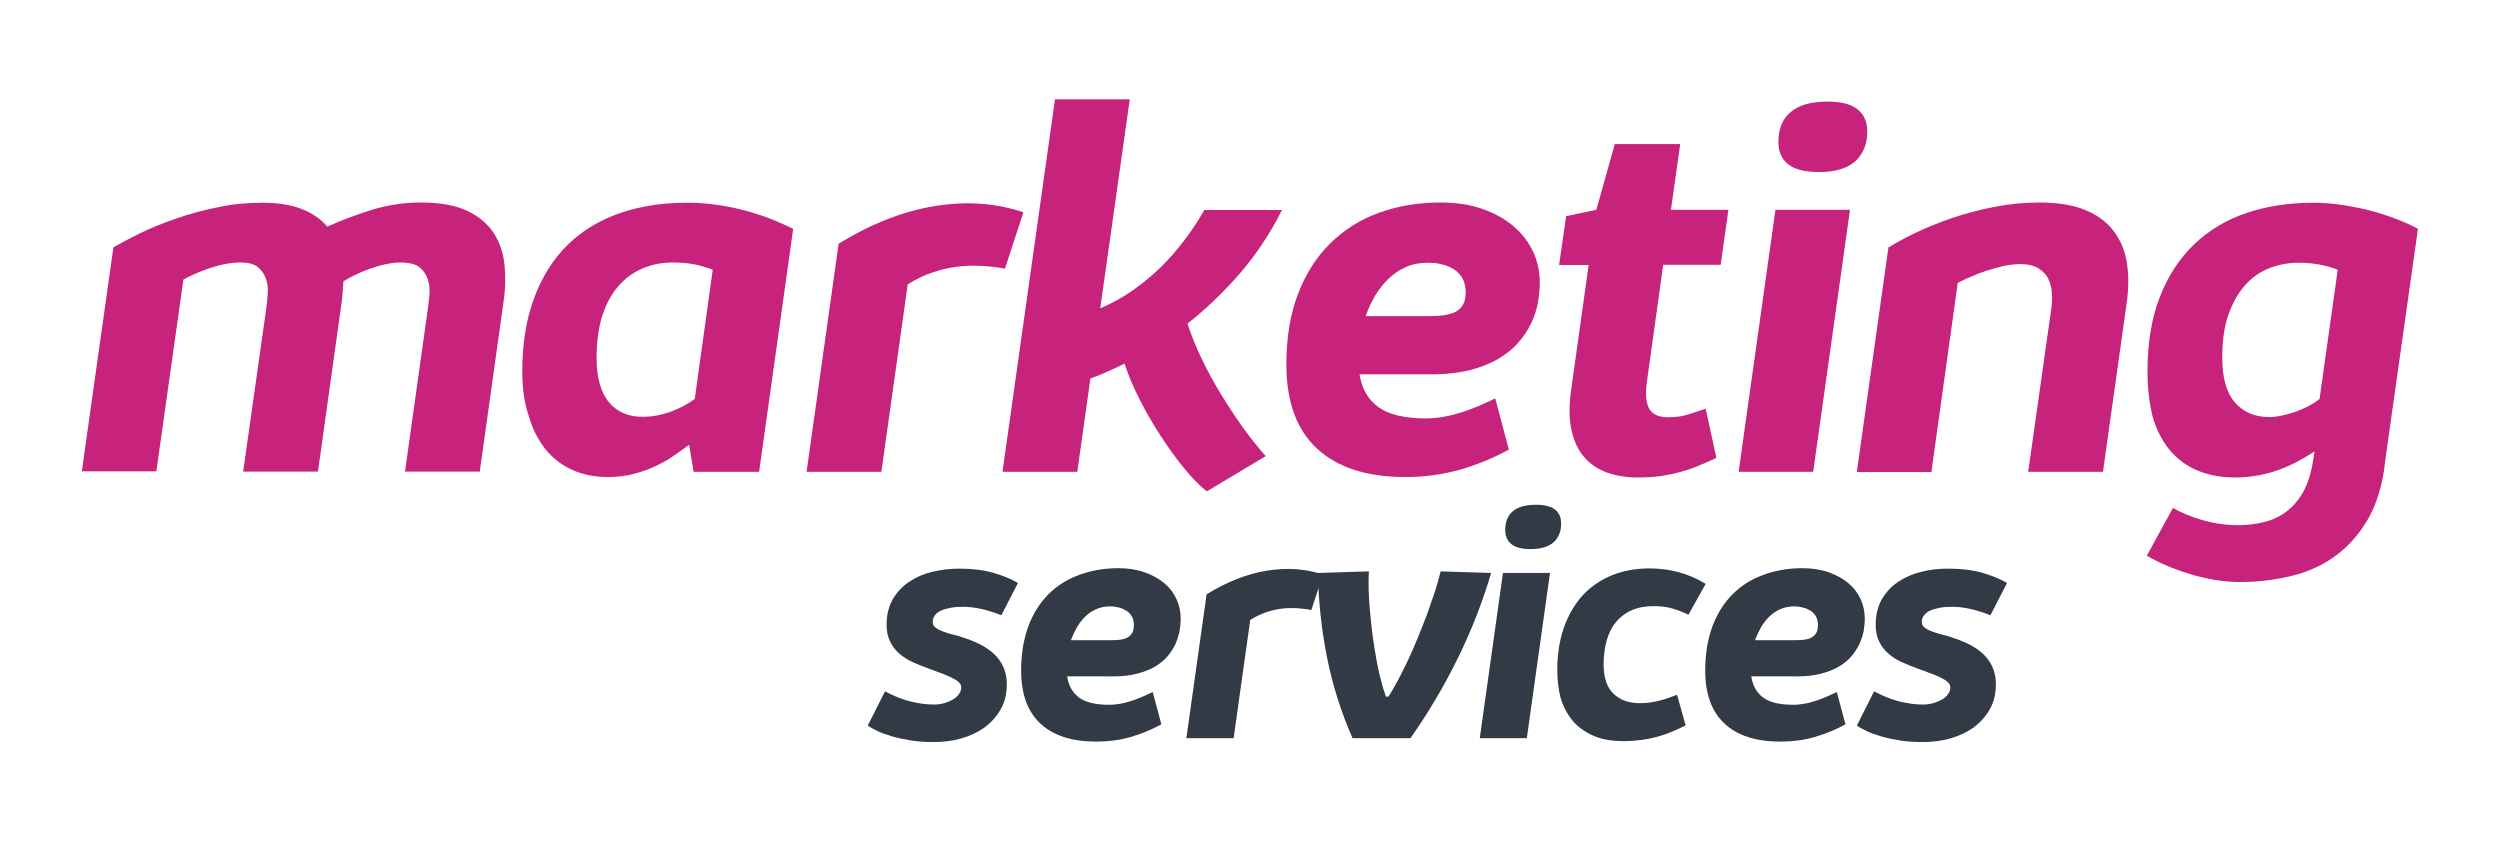
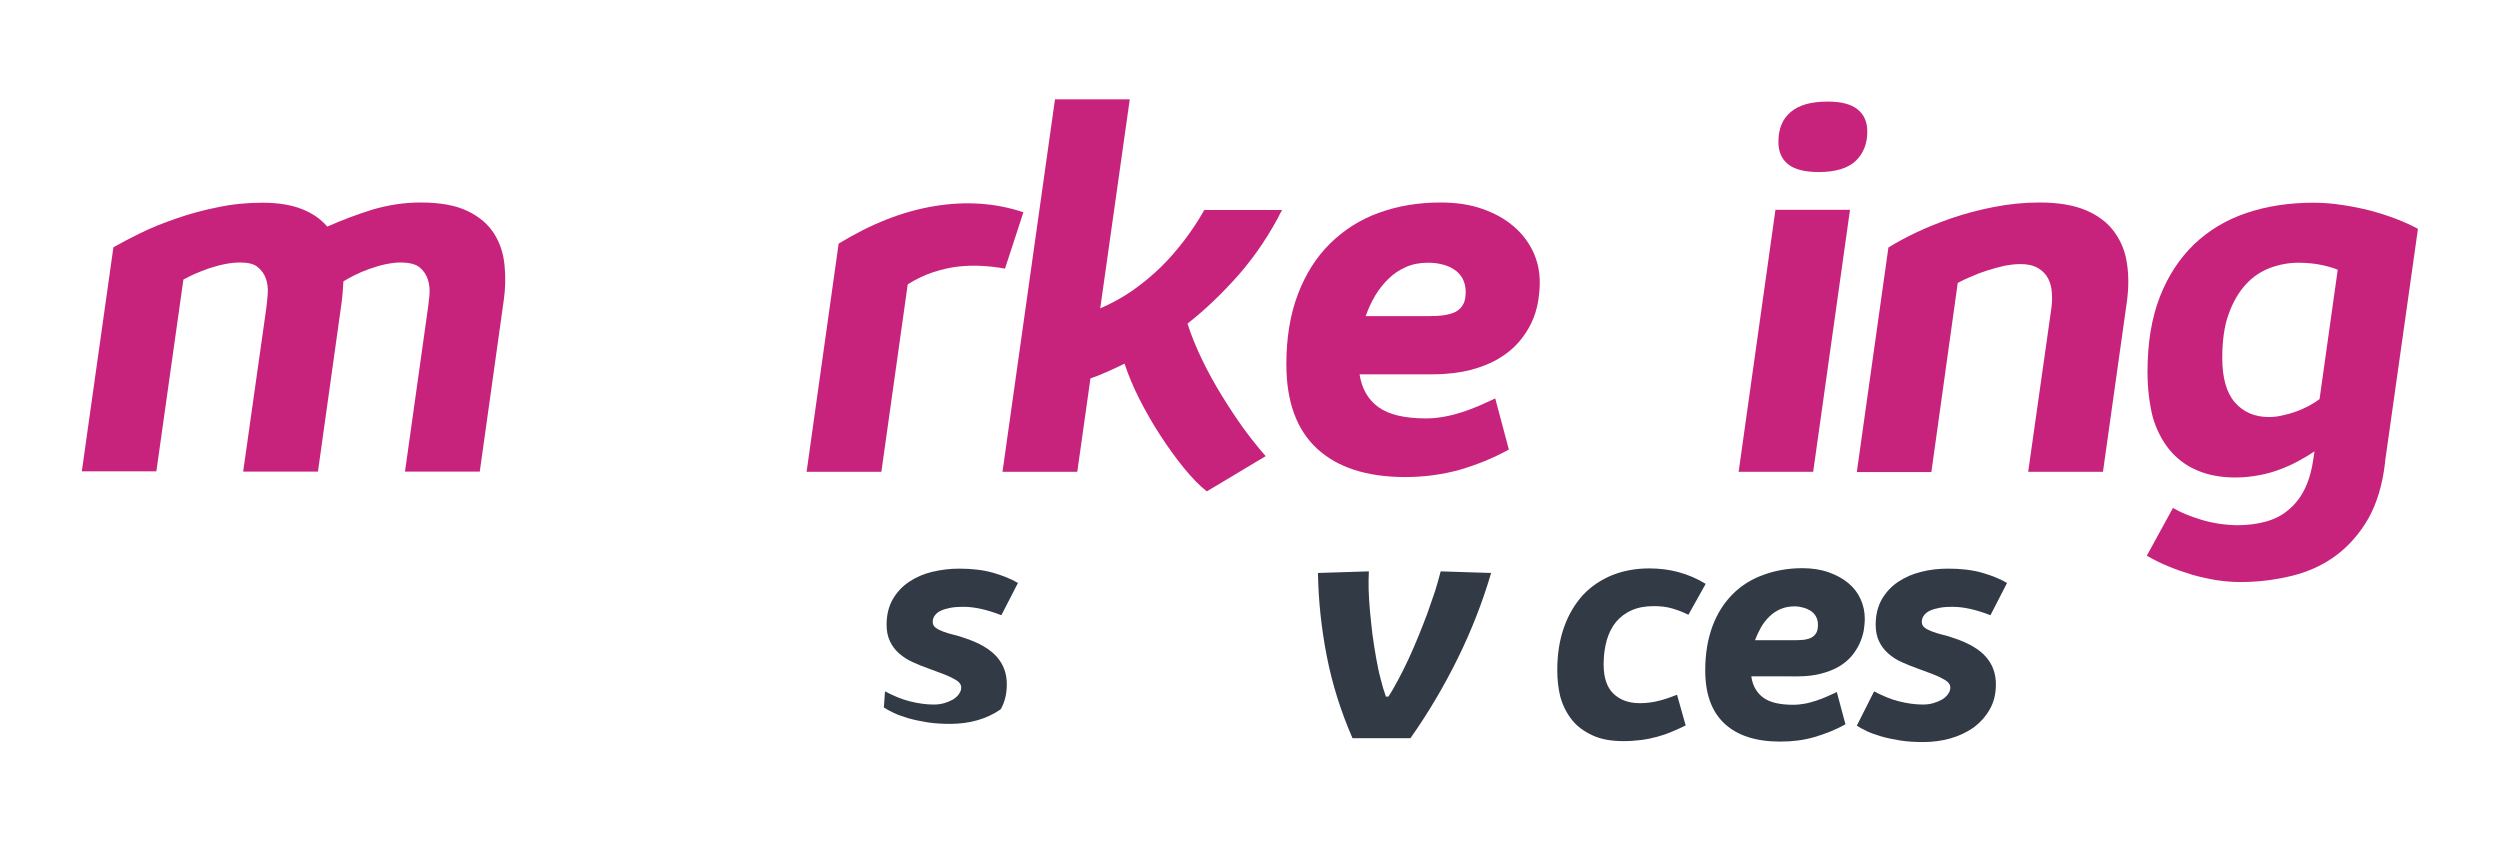
<svg xmlns="http://www.w3.org/2000/svg" version="1.1" id="Ebene_1" x="0px" y="0px" viewBox="0 0 1100 370" style="enable-background:new 0 0 1100 370;" xml:space="preserve">
  <style type="text/css">
	.st0{fill:#C7237D;}
	.st1{fill:#323A45;}
</style>
  <g>
    <path class="st0" d="M49.9,108.8c3.2-1.8,7.1-3.9,11.8-6.2c4.7-2.3,9.9-4.4,15.7-6.4c5.7-2,11.8-3.7,18.4-5c6.5-1.4,13.1-2,19.8-2   c6.6,0,12.3,0.9,17,2.7c4.7,1.8,8.5,4.4,11.4,7.8c6.6-2.9,13.2-5.4,20-7.5c6.8-2,13.8-3.1,21.1-3.1c8.7,0,15.6,1.3,20.7,3.8   c5.2,2.5,9,5.8,11.6,9.9c2.6,4.1,4.1,8.7,4.6,13.9c0.5,5.2,0.4,10.5-0.4,15.8l-10.5,75h-32.9l9.7-69.1c0.4-2.6,0.7-5.2,1-7.9   c0.3-2.7,0.1-5.2-0.6-7.4s-1.9-4-3.7-5.5c-1.8-1.4-4.6-2.1-8.5-2.1c-2,0-4.2,0.3-6.6,0.8c-2.3,0.5-4.6,1.2-6.9,2s-4.4,1.7-6.4,2.7   s-3.7,1.9-5.1,2.8c-0.1,1.5-0.2,3-0.3,4.6c-0.1,1.5-0.3,3.1-0.5,4.8l-10.4,74.3h-32.9l10.1-71.4c0.3-2.1,0.5-4.4,0.7-6.8   c0.2-2.4-0.1-4.6-0.8-6.7c-0.7-2-1.9-3.7-3.6-5.1c-1.7-1.4-4.3-2-7.8-2c-2.3,0-4.7,0.3-7.1,0.8c-2.4,0.5-4.7,1.2-6.9,1.9   c-2.2,0.8-4.2,1.6-6.1,2.4c-1.9,0.9-3.5,1.7-4.8,2.4l-11.9,84.4H36L49.9,108.8z" />
-     <path class="st0" d="M229.8,163.4c0-12.4,1.8-23.2,5.3-32.5s8.4-17,14.7-23.2c6.3-6.2,14-10.8,22.9-13.9c8.9-3.1,18.8-4.6,29.7-4.6   c4.6,0,9.1,0.3,13.5,1c4.4,0.6,8.5,1.5,12.5,2.6c4,1.1,7.7,2.3,11.2,3.7c3.5,1.4,6.6,2.8,9.4,4.2l-15,106.9h-28.8l-2-11.9   c-2,1.5-4.3,3.1-6.7,4.8c-2.4,1.7-5.1,3.2-8.1,4.6c-2.9,1.4-6.1,2.5-9.5,3.4c-3.4,0.9-7.2,1.4-11.2,1.4c-5.9,0-11.2-1-15.8-3.1   c-4.7-2.1-8.6-5.1-11.8-9c-3.2-4-5.7-8.8-7.4-14.6C230.7,177.4,229.8,170.8,229.8,163.4z M262.5,157.6c0,4.5,0.5,8.4,1.5,11.7   c1,3.3,2.4,6,4.2,8c1.8,2.1,3.9,3.6,6.4,4.6c2.4,1,5.1,1.5,8.1,1.5c4.2,0,8.4-0.8,12.5-2.3c4.1-1.5,7.6-3.4,10.5-5.6l7.9-56.8   c-1.1-0.5-3.2-1.2-6.3-2c-3.2-0.8-6.9-1.2-11.3-1.2c-4.9,0-9.4,0.9-13.5,2.7c-4.1,1.8-7.6,4.4-10.6,7.9c-3,3.5-5.3,7.9-7,13.1   C263.3,144.5,262.5,150.6,262.5,157.6z" />
    <path class="st0" d="M369,107.2c14.2-8.7,28.2-14.2,42.1-16.5c13.9-2.3,27-1.4,39.2,2.7l-8.1,24.8c-3.2-0.6-6.6-1-10.1-1.2   c-3.5-0.2-7-0.1-10.6,0.3c-3.6,0.4-7.3,1.3-11,2.5c-3.7,1.2-7.4,3-11.1,5.3l-11.6,82.5h-32.9L369,107.2z" />
    <path class="st0" d="M545.3,120.6c-7.2,8.2-14.8,15.5-22.8,21.8c1.6,5,3.7,10.2,6.3,15.6c2.6,5.4,5.5,10.7,8.7,15.9   c3.2,5.2,6.4,10.1,9.8,14.8c3.4,4.6,6.6,8.6,9.6,12l-25.9,15.5c-3.2-2.5-6.5-5.9-10.1-10.3c-3.6-4.4-7-9.2-10.4-14.4   c-3.4-5.2-6.4-10.5-9.2-16c-2.8-5.5-4.9-10.7-6.5-15.5c-2.6,1.3-5.2,2.5-7.7,3.6c-2.5,1.1-4.9,2.1-7.3,2.9l-5.8,41.1h-32.9   l23.1-163.9h32.9l-13,92c5.2-2.3,10-4.9,14.4-8c4.4-3.1,8.5-6.5,12.3-10.2c3.8-3.7,7.2-7.7,10.4-11.9c3.2-4.2,6.1-8.6,8.7-13.2   h34.2C558.8,102.9,552.5,112.3,545.3,120.6z" />
    <path class="st0" d="M598.2,164.7c1,6.4,3.8,11.2,8.4,14.5c4.6,3.3,11.6,4.9,20.9,4.9c2.8,0,5.5-0.3,8.2-0.8c2.7-0.5,5.3-1.2,7.8-2   c2.5-0.8,5-1.8,7.4-2.8c2.4-1.1,4.7-2.1,7-3.2l6,22.5c-6.9,3.8-14.1,6.7-21.6,8.9c-7.6,2.1-15.6,3.2-24,3.2   c-16.9,0-29.8-4.2-38.8-12.5c-9-8.3-13.5-20.7-13.5-37.1c0-11.7,1.7-22,5.1-30.9c3.4-8.9,8.1-16.3,14.2-22.3s13.2-10.5,21.5-13.5   c8.3-3,17.3-4.5,27-4.5c6.9,0,13,0.9,18.4,2.8c5.4,1.9,10,4.4,13.8,7.7c3.8,3.2,6.6,7,8.6,11.2c2,4.3,2.9,8.8,2.9,13.5   c0,2.8-0.3,5.7-0.8,8.8c-0.6,3.1-1.5,6.1-2.9,9c-1.4,3-3.3,5.8-5.6,8.5c-2.3,2.7-5.3,5.1-8.8,7.2c-3.5,2.1-7.6,3.7-12.4,5   c-4.8,1.2-10.3,1.9-16.6,1.9H598.2z M628.4,115.6c-3.6,0-6.9,0.6-9.8,1.9c-2.9,1.3-5.5,3-7.7,5.2c-2.3,2.2-4.2,4.7-5.9,7.5   c-1.7,2.9-3,5.8-4.1,8.9h27.5c2.6,0,4.9-0.1,6.9-0.4c2-0.3,3.8-0.8,5.2-1.5c1.4-0.8,2.5-1.8,3.3-3.3c0.8-1.4,1.1-3.3,1.1-5.5   c0-2.2-0.5-4.2-1.4-5.9c-0.9-1.6-2.2-3-3.8-4c-1.6-1-3.4-1.8-5.3-2.2C632.4,115.8,630.4,115.6,628.4,115.6z" />
-     <path class="st0" d="M689.1,95.1l13.3-2.8l8.1-28.9h28.8l-4.1,28.9h25.3l-3.4,24.2h-25.3l-7.2,51.8c-0.3,2.3-0.4,4.3-0.3,6.2   c0.1,1.9,0.5,3.5,1.1,4.9c0.7,1.4,1.7,2.4,3.1,3.1c1.4,0.7,3.1,1.1,5.3,1.1c3.4,0,6.4-0.4,8.9-1.2c2.6-0.8,5.2-1.7,7.8-2.6   l4.7,21.7c-2.7,1.3-5.4,2.4-8,3.5c-2.6,1.1-5.3,2-8,2.7c-2.8,0.8-5.6,1.3-8.6,1.8c-3,0.4-6.3,0.6-9.9,0.6c-4.9,0-9.4-0.7-13.4-2.1   c-4-1.4-7.4-3.6-10.1-6.7c-2.7-3-4.6-7-5.7-11.8c-1.1-4.8-1.2-10.5-0.3-17.2l7.8-55.7h-13L689.1,95.1z" />
    <path class="st0" d="M765,207.6l16.2-115.3H814l-16.2,115.3H765z M804.2,44.7c5.9,0,10.2,1.1,13.1,3.4c2.9,2.3,4.3,5.5,4.3,9.8   c0,5.4-1.7,9.6-5.1,12.9c-3.4,3.2-8.8,4.9-16.2,4.9c-6.1,0-10.6-1.1-13.5-3.4c-2.9-2.3-4.3-5.6-4.3-9.9c0-5.7,1.8-10.1,5.4-13.1   C791.5,46.2,796.9,44.7,804.2,44.7z" />
    <path class="st0" d="M830.9,108.9c3.2-2,7.2-4.2,12-6.5c4.8-2.3,10.1-4.4,15.8-6.4c5.8-2,11.9-3.6,18.5-4.9c6.6-1.3,13.3-2,20.2-2   c8.4,0,15.2,1.2,20.6,3.5c5.3,2.3,9.5,5.5,12.4,9.6c2.9,4,4.8,8.7,5.5,14c0.8,5.3,0.7,10.9-0.1,16.7l-10.5,74.7h-32.9l10.2-72   c0.3-2.3,0.4-4.5,0.2-6.8c-0.1-2.3-0.7-4.4-1.6-6.2c-0.9-1.8-2.4-3.4-4.4-4.6c-2-1.2-4.6-1.8-7.8-1.8c-2.3,0-4.8,0.3-7.3,0.8   c-2.6,0.6-5.1,1.3-7.6,2.1s-4.8,1.7-7,2.7c-2.2,0.9-4.1,1.8-5.7,2.7l-11.6,83.2H817L830.9,108.9z" />
    <path class="st0" d="M944.9,163.6c0-12.7,1.8-23.6,5.4-32.9c3.6-9.3,8.7-17,15.1-23.2c6.5-6.2,14.2-10.8,23.1-13.8   c8.9-3,18.7-4.5,29.3-4.5c4.2,0,8.5,0.3,12.8,1c4.3,0.6,8.5,1.5,12.5,2.5c4,1.1,7.8,2.3,11.4,3.7c3.6,1.4,6.7,2.8,9.4,4.3   l-14.4,101.9h-0.3l0.3,0.1l-0.1,1c-1.1,9.6-3.6,17.8-7.3,24.4c-3.8,6.6-8.5,12-14.1,16.2s-12.1,7.2-19.3,9   c-7.2,1.8-14.9,2.8-23,2.8c-3.3,0-6.8-0.3-10.3-0.8c-3.6-0.6-7.2-1.4-10.8-2.4c-3.6-1.1-7.1-2.3-10.5-3.7c-3.4-1.4-6.6-3-9.5-4.7   l11.5-21c3.4,2,7.6,3.7,12.5,5.2c5,1.5,10.2,2.3,15.8,2.4c4.4,0,8.4-0.5,12.2-1.5c3.8-1,7.1-2.6,9.9-4.9c2.9-2.3,5.3-5.2,7.2-8.8   c1.9-3.6,3.3-8.1,4.1-13.5l0.6-3.8c-2.1,1.4-4.4,2.8-7,4.2c-2.5,1.4-5.2,2.6-8.1,3.7c-2.9,1.1-6,2-9.3,2.6c-3.3,0.6-6.8,1-10.4,1   c-6.5,0-12.2-1.1-17-3.2c-4.9-2.1-8.9-5.2-12.2-9.2c-3.2-4-5.7-8.9-7.3-14.6C945.7,177.2,944.9,170.8,944.9,163.6z M977.8,157.5   c0,8.7,1.8,15.2,5.5,19.5c3.7,4.3,8.7,6.5,15.1,6.5c1.8,0,3.7-0.2,5.8-0.7c2-0.4,4.1-1,6-1.7c2-0.7,3.9-1.6,5.7-2.5   c1.8-1,3.4-2,4.7-3l8-56.9c-1.3-0.6-3.5-1.3-6.6-2c-3.1-0.7-6.7-1.1-10.7-1.1c-4.3,0-8.5,0.8-12.5,2.3c-4,1.5-7.6,3.9-10.7,7.3   c-3.1,3.4-5.6,7.7-7.5,13C978.7,143.4,977.8,149.9,977.8,157.5z" />
-     <path class="st1" d="M389.4,304.2c3.8,2,7.4,3.5,11,4.4c3.6,0.9,7.1,1.4,10.5,1.4c1.6,0,3.1-0.2,4.5-0.6c1.4-0.4,2.6-0.9,3.7-1.5   c1.1-0.6,2-1.4,2.6-2.2s1.1-1.7,1.2-2.6c0.1-0.9,0-1.6-0.5-2.3c-0.5-0.7-1.3-1.4-2.5-2c-1.2-0.7-2.7-1.4-4.5-2.1   c-1.9-0.7-4.1-1.5-6.7-2.5c-2.6-0.9-5-1.9-7.2-2.9s-4.2-2.3-5.9-3.8c-1.7-1.5-3-3.2-4-5.3s-1.5-4.5-1.5-7.3c0-4.3,0.9-8,2.7-11.2   c1.8-3.1,4.2-5.7,7.2-7.7c3-2,6.4-3.5,10.2-4.4s7.8-1.4,11.8-1.4c5.7,0,10.7,0.6,14.9,1.8c4.2,1.2,7.9,2.7,11,4.5l-7.3,14.2   c-3.3-1.3-6.3-2.2-9-2.8c-2.7-0.6-5.3-0.9-7.8-0.9c-1.9,0-3.7,0.1-5.4,0.4c-1.6,0.3-3.1,0.7-4.2,1.2c-1.2,0.5-2.1,1.2-2.8,2.1   c-0.7,0.9-1,1.8-1,3c0,1,0.4,1.8,1.3,2.5c0.9,0.7,2,1.2,3.3,1.7c1.4,0.5,2.9,1,4.6,1.4c1.7,0.4,3.4,0.9,5,1.5   c6.4,2.1,11.1,4.9,14,8.2c2.9,3.3,4.4,7.3,4.4,12.1c0,4.2-0.9,7.9-2.7,11c-1.8,3.2-4.2,5.8-7.1,8c-3,2.1-6.4,3.7-10.2,4.8   c-3.8,1.1-7.9,1.6-12,1.6c-3.7,0-7.1-0.2-10.2-0.7c-3.1-0.5-5.9-1.1-8.3-1.8s-4.6-1.5-6.3-2.3c-1.8-0.9-3.2-1.6-4.4-2.4   L389.4,304.2z" />
-     <path class="st1" d="M469.6,297.8c0.6,4,2.4,7.1,5.3,9.2c2.9,2.1,7.3,3.1,13.1,3.1c1.8,0,3.5-0.2,5.2-0.5c1.7-0.3,3.3-0.8,4.9-1.3   c1.6-0.5,3.1-1.1,4.7-1.8c1.5-0.7,3-1.3,4.4-2l3.8,14.2c-4.3,2.4-8.9,4.2-13.6,5.6c-4.8,1.4-9.8,2-15.1,2   c-10.6,0-18.8-2.6-24.5-7.9c-5.7-5.3-8.5-13.1-8.5-23.4c0-7.4,1.1-13.8,3.2-19.5s5.1-10.3,8.9-14.1c3.8-3.8,8.3-6.6,13.6-8.5   c5.2-1.9,10.9-2.9,17-2.9c4.3,0,8.2,0.6,11.6,1.8c3.4,1.2,6.3,2.8,8.7,4.8c2.4,2,4.2,4.4,5.4,7.1c1.2,2.7,1.8,5.5,1.8,8.5   c0,1.8-0.2,3.6-0.5,5.5c-0.4,1.9-1,3.8-1.8,5.7c-0.9,1.9-2.1,3.7-3.5,5.4c-1.5,1.7-3.3,3.2-5.5,4.5c-2.2,1.3-4.8,2.3-7.8,3.1   c-3,0.8-6.5,1.2-10.4,1.2H469.6z M488.6,266.8c-2.3,0-4.3,0.4-6.2,1.2c-1.8,0.8-3.5,1.9-4.9,3.3c-1.4,1.4-2.7,3-3.7,4.8   c-1,1.8-1.9,3.7-2.6,5.6h17.3c1.6,0,3.1-0.1,4.3-0.2c1.3-0.2,2.4-0.5,3.3-1c0.9-0.5,1.6-1.2,2.1-2.1c0.5-0.9,0.7-2.1,0.7-3.5   c0-1.4-0.3-2.6-0.9-3.7c-0.6-1-1.4-1.9-2.4-2.5c-1-0.6-2.1-1.1-3.3-1.4C491.2,267,489.9,266.8,488.6,266.8z" />
-     <path class="st1" d="M530.9,261.5c8.9-5.5,17.8-9,26.5-10.4c8.8-1.4,17-0.9,24.7,1.7l-5.1,15.6c-2-0.4-4.2-0.6-6.3-0.8   c-2.2-0.1-4.4-0.1-6.7,0.2c-2.3,0.3-4.6,0.8-6.9,1.6c-2.3,0.8-4.7,1.9-7,3.4l-7.3,52H522L530.9,261.5z" />
+     <path class="st1" d="M389.4,304.2c3.8,2,7.4,3.5,11,4.4c3.6,0.9,7.1,1.4,10.5,1.4c1.6,0,3.1-0.2,4.5-0.6c1.4-0.4,2.6-0.9,3.7-1.5   c1.1-0.6,2-1.4,2.6-2.2s1.1-1.7,1.2-2.6c0.1-0.9,0-1.6-0.5-2.3c-0.5-0.7-1.3-1.4-2.5-2c-1.2-0.7-2.7-1.4-4.5-2.1   c-1.9-0.7-4.1-1.5-6.7-2.5c-2.6-0.9-5-1.9-7.2-2.9s-4.2-2.3-5.9-3.8c-1.7-1.5-3-3.2-4-5.3s-1.5-4.5-1.5-7.3c0-4.3,0.9-8,2.7-11.2   c1.8-3.1,4.2-5.7,7.2-7.7c3-2,6.4-3.5,10.2-4.4s7.8-1.4,11.8-1.4c5.7,0,10.7,0.6,14.9,1.8c4.2,1.2,7.9,2.7,11,4.5l-7.3,14.2   c-3.3-1.3-6.3-2.2-9-2.8c-2.7-0.6-5.3-0.9-7.8-0.9c-1.9,0-3.7,0.1-5.4,0.4c-1.6,0.3-3.1,0.7-4.2,1.2c-1.2,0.5-2.1,1.2-2.8,2.1   c-0.7,0.9-1,1.8-1,3c0,1,0.4,1.8,1.3,2.5c0.9,0.7,2,1.2,3.3,1.7c1.4,0.5,2.9,1,4.6,1.4c1.7,0.4,3.4,0.9,5,1.5   c6.4,2.1,11.1,4.9,14,8.2c2.9,3.3,4.4,7.3,4.4,12.1c0,4.2-0.9,7.9-2.7,11c-3,2.1-6.4,3.7-10.2,4.8   c-3.8,1.1-7.9,1.6-12,1.6c-3.7,0-7.1-0.2-10.2-0.7c-3.1-0.5-5.9-1.1-8.3-1.8s-4.6-1.5-6.3-2.3c-1.8-0.9-3.2-1.6-4.4-2.4   L389.4,304.2z" />
    <path class="st1" d="M595.1,324.8c-5.1-11.7-8.9-23.7-11.3-36c-2.4-12.3-3.7-24.5-3.9-36.7l22.4-0.7c-0.1,2.4-0.2,5.1-0.1,8.1   c0.1,3,0.3,6.2,0.6,9.5c0.3,3.4,0.7,6.8,1.1,10.3c0.5,3.5,1,6.9,1.6,10.2c0.6,3.3,1.2,6.4,2,9.3c0.7,2.9,1.5,5.5,2.3,7.7h1.1   c1.4-2.1,2.8-4.6,4.3-7.4s3-5.8,4.5-9c1.5-3.2,2.9-6.5,4.3-9.9c1.4-3.4,2.7-6.8,4-10.2c1.2-3.4,2.3-6.7,3.4-9.8   c1-3.2,1.8-6.1,2.5-8.8l22.2,0.7c-3.8,12.9-8.7,25.4-14.6,37.4c-5.9,12-12.8,23.8-20.9,35.3H595.1z" />
-     <path class="st1" d="M651.1,324.8l10.2-72.7h20.7l-10.2,72.7H651.1z M675.9,222.1c3.7,0,6.5,0.7,8.3,2.1s2.7,3.5,2.7,6.2   c0,3.4-1.1,6.1-3.2,8.1c-2.2,2-5.6,3.1-10.2,3.1c-3.8,0-6.7-0.7-8.5-2.2c-1.8-1.5-2.7-3.5-2.7-6.2c0-3.6,1.1-6.4,3.4-8.3   C667.8,223.1,671.2,222.1,675.9,222.1z" />
    <path class="st1" d="M685.2,294.9c0-7.1,1-13.4,3-19c2-5.6,4.8-10.2,8.3-14.1c3.6-3.8,7.9-6.7,12.8-8.7c5-2,10.4-3,16.4-3   c4.3,0,8.6,0.5,12.7,1.6c4.1,1.1,8.2,2.8,12.1,5.2l-7.6,13.6c-2.4-1.2-4.8-2.1-7.2-2.8c-2.4-0.7-5.1-1-8.1-1   c-3.7,0-6.9,0.6-9.6,1.8c-2.8,1.2-5,2.9-6.9,5.1c-1.8,2.2-3.2,4.9-4.1,8c-0.9,3.2-1.4,6.7-1.4,10.7c0,5.8,1.4,10.1,4.3,12.9   c2.9,2.8,6.7,4.2,11.7,4.2c3,0,5.8-0.4,8.5-1.1c2.7-0.7,5.3-1.6,7.8-2.6l3.8,13.5c-2,1-4.1,1.9-6.2,2.8c-2.1,0.9-4.2,1.6-6.4,2.2   c-2.2,0.6-4.6,1.1-7,1.4s-5,0.5-7.7,0.5c-5.4,0-9.9-0.8-13.6-2.5c-3.7-1.7-6.8-3.9-9.1-6.8c-2.3-2.9-4-6.2-5.1-10   C685.7,303.3,685.2,299.2,685.2,294.9z" />
    <path class="st1" d="M770.6,297.8c0.6,4,2.4,7.1,5.3,9.2c2.9,2.1,7.3,3.1,13.1,3.1c1.8,0,3.5-0.2,5.2-0.5c1.7-0.3,3.3-0.8,4.9-1.3   c1.6-0.5,3.1-1.1,4.7-1.8c1.5-0.7,3-1.3,4.4-2l3.8,14.2c-4.3,2.4-8.9,4.2-13.6,5.6c-4.8,1.4-9.8,2-15.1,2   c-10.6,0-18.8-2.6-24.5-7.9c-5.7-5.3-8.5-13.1-8.5-23.4c0-7.4,1.1-13.8,3.2-19.5c2.1-5.6,5.1-10.3,8.9-14.1   c3.8-3.8,8.3-6.6,13.6-8.5c5.2-1.9,10.9-2.9,17-2.9c4.3,0,8.2,0.6,11.6,1.8c3.4,1.2,6.3,2.8,8.7,4.8c2.4,2,4.2,4.4,5.4,7.1   c1.2,2.7,1.8,5.5,1.8,8.5c0,1.8-0.2,3.6-0.5,5.5c-0.4,1.9-1,3.8-1.9,5.7c-0.9,1.9-2.1,3.7-3.5,5.4c-1.5,1.7-3.3,3.2-5.5,4.5   c-2.2,1.3-4.8,2.3-7.8,3.1c-3,0.8-6.5,1.2-10.4,1.2H770.6z M789.6,266.8c-2.3,0-4.3,0.4-6.2,1.2c-1.8,0.8-3.5,1.9-4.9,3.3   c-1.4,1.4-2.7,3-3.7,4.8c-1,1.8-1.9,3.7-2.6,5.6h17.3c1.6,0,3.1-0.1,4.3-0.2c1.3-0.2,2.4-0.5,3.3-1c0.9-0.5,1.6-1.2,2.1-2.1   c0.5-0.9,0.7-2.1,0.7-3.5c0-1.4-0.3-2.6-0.9-3.7c-0.6-1-1.4-1.9-2.4-2.5c-1-0.6-2.1-1.1-3.4-1.4C792.2,267,790.9,266.8,789.6,266.8   z" />
    <path class="st1" d="M824.6,304.2c3.8,2,7.4,3.5,11,4.4c3.6,0.9,7.1,1.4,10.5,1.4c1.6,0,3.1-0.2,4.5-0.6c1.4-0.4,2.6-0.9,3.7-1.5   c1.1-0.6,2-1.4,2.6-2.2c0.7-0.9,1.1-1.7,1.2-2.6c0.1-0.9,0-1.6-0.5-2.3c-0.5-0.7-1.3-1.4-2.5-2c-1.2-0.7-2.7-1.4-4.5-2.1   c-1.9-0.7-4.1-1.5-6.7-2.5c-2.6-0.9-5-1.9-7.2-2.9c-2.3-1-4.2-2.3-5.9-3.8c-1.7-1.5-3-3.2-4-5.3c-1-2-1.5-4.5-1.5-7.3   c0-4.3,0.9-8,2.7-11.2c1.8-3.1,4.2-5.7,7.2-7.7c3-2,6.4-3.5,10.2-4.4c3.8-1,7.8-1.4,11.8-1.4c5.7,0,10.7,0.6,14.9,1.8   s7.9,2.7,11,4.5l-7.3,14.2c-3.3-1.3-6.3-2.2-9-2.8c-2.7-0.6-5.3-0.9-7.8-0.9c-1.9,0-3.7,0.1-5.4,0.4c-1.6,0.3-3.1,0.7-4.2,1.2   c-1.2,0.5-2.1,1.2-2.8,2.1s-1,1.8-1,3c0,1,0.4,1.8,1.3,2.5c0.9,0.7,2,1.2,3.3,1.7c1.4,0.5,2.9,1,4.6,1.4c1.7,0.4,3.4,0.9,5,1.5   c6.4,2.1,11.1,4.9,14,8.2c2.9,3.3,4.4,7.3,4.4,12.1c0,4.2-0.9,7.9-2.7,11c-1.8,3.2-4.2,5.8-7.1,8c-3,2.1-6.4,3.7-10.2,4.8   c-3.9,1.1-7.9,1.6-12,1.6c-3.7,0-7.1-0.2-10.2-0.7c-3.1-0.5-5.9-1.1-8.3-1.8c-2.4-0.7-4.6-1.5-6.3-2.3c-1.8-0.9-3.2-1.6-4.4-2.4   L824.6,304.2z" />
  </g>
</svg>